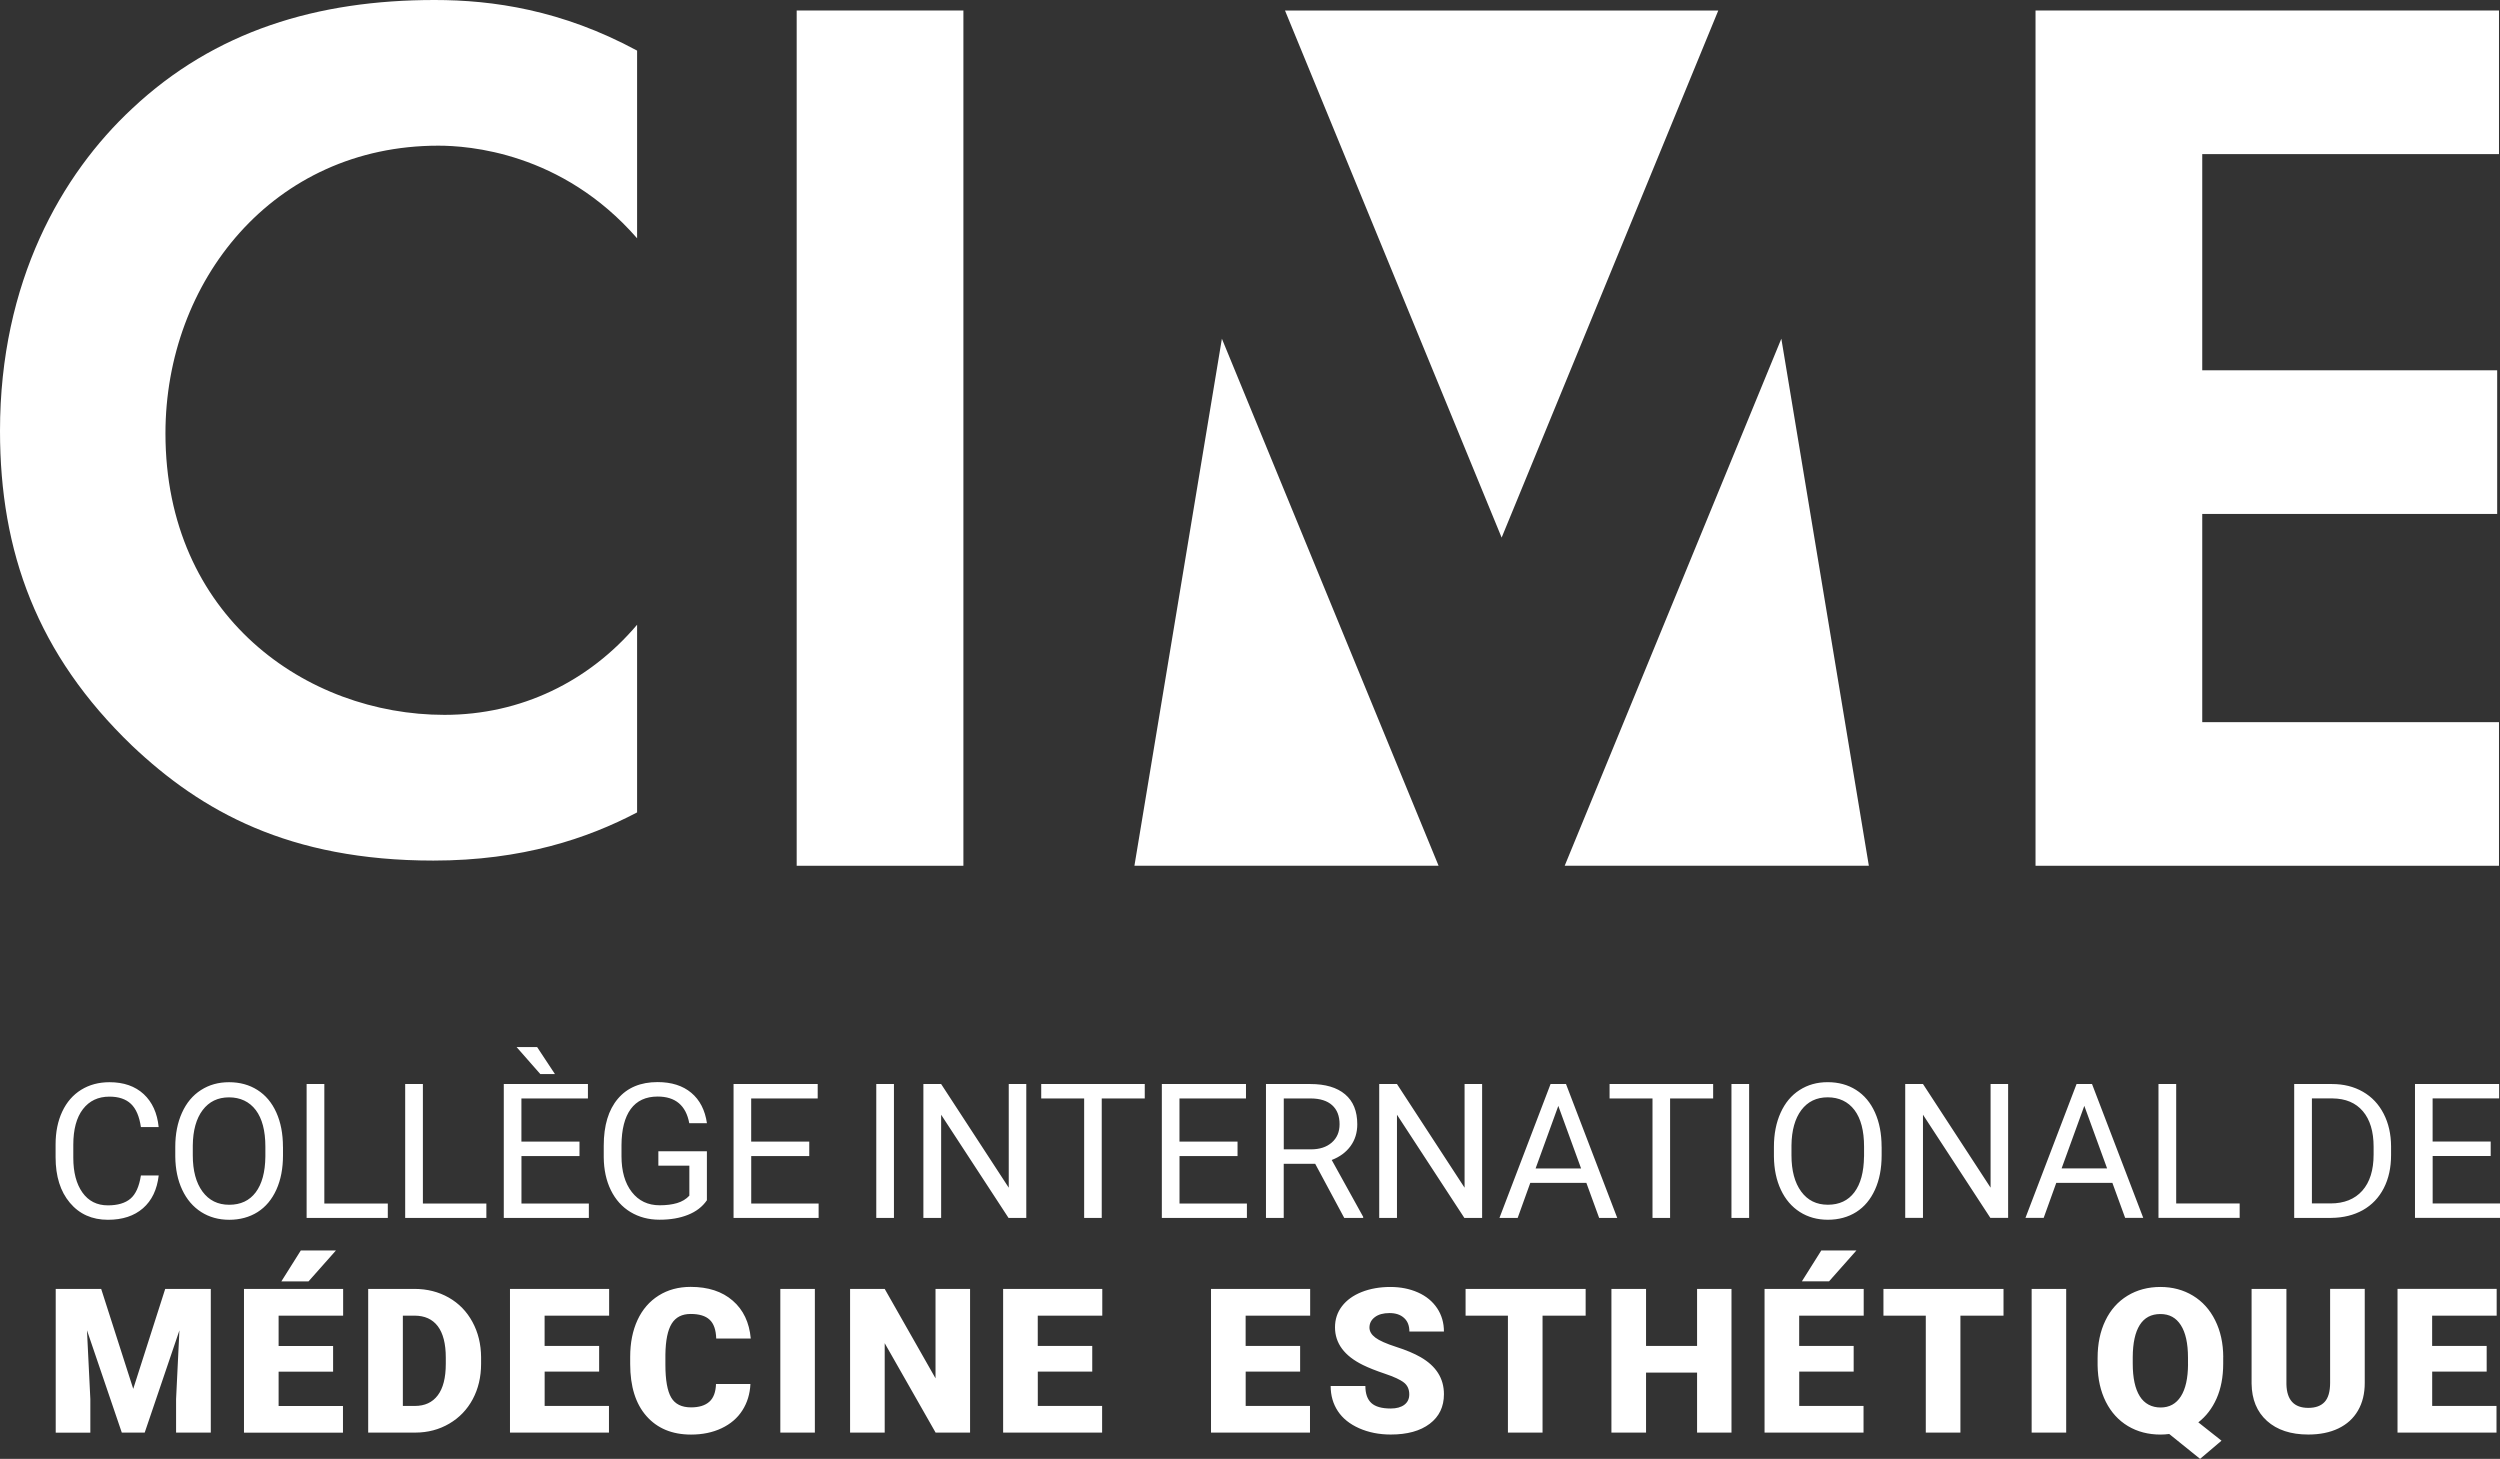
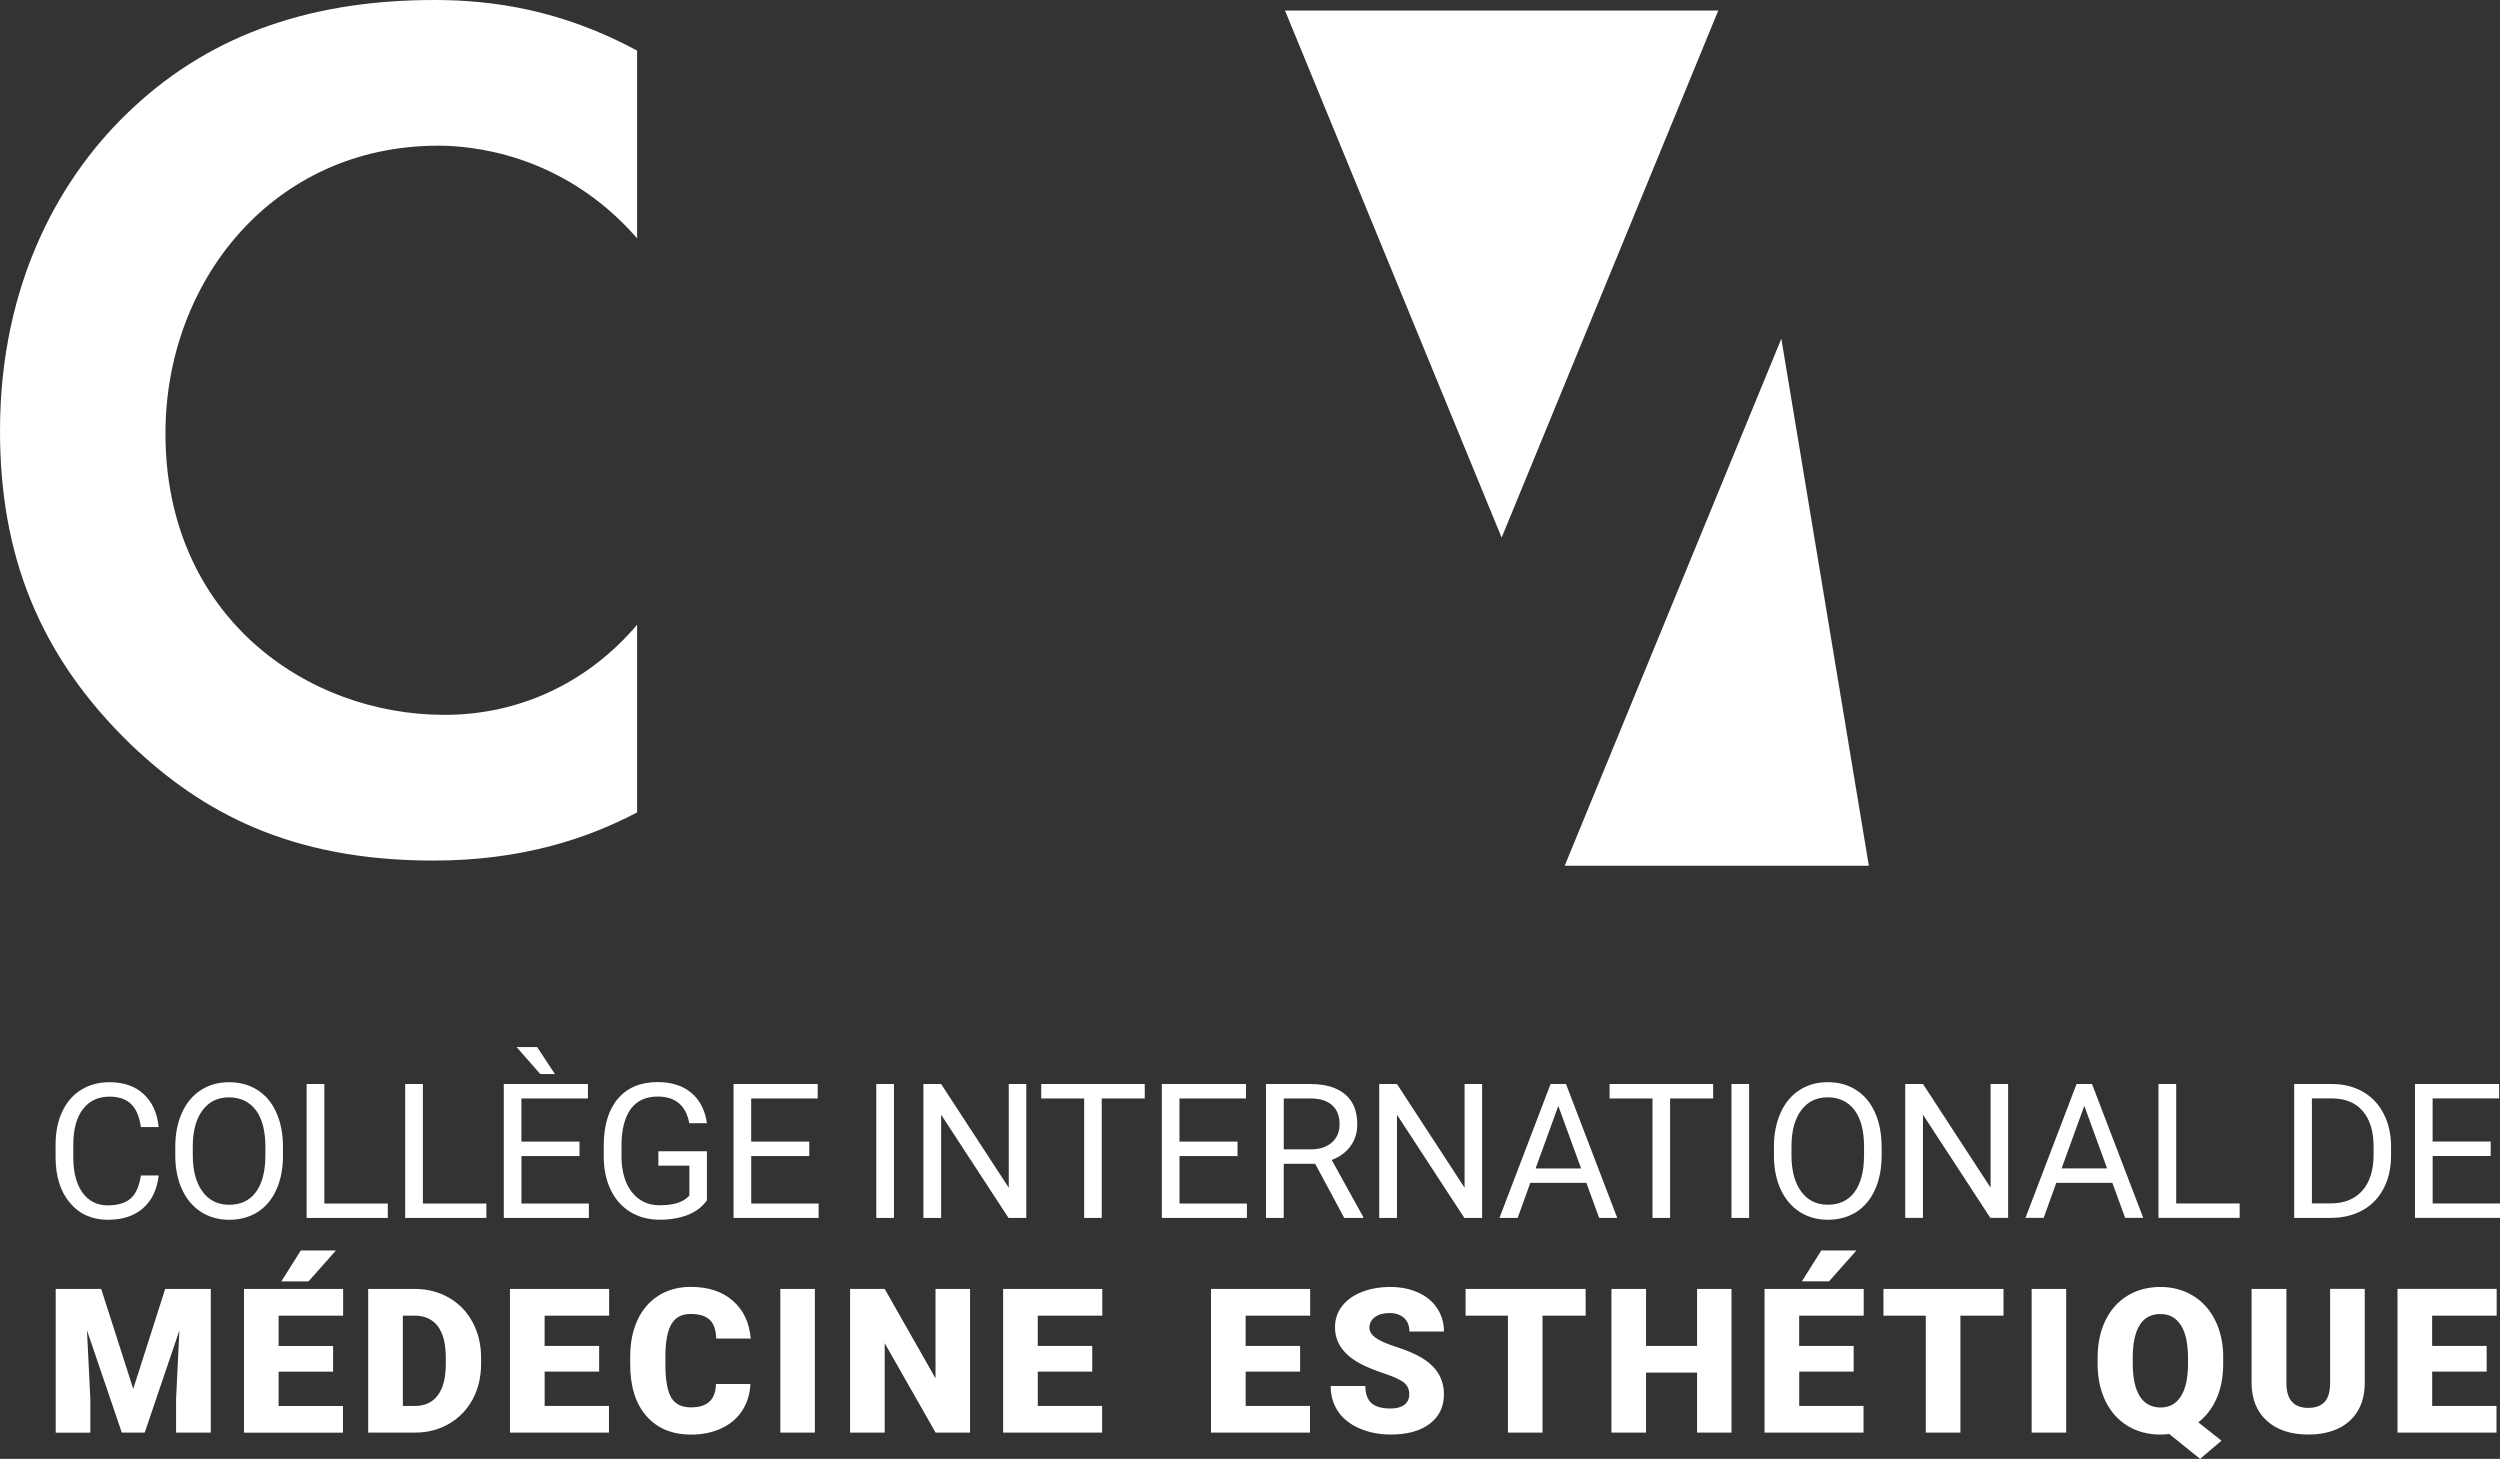
<svg xmlns="http://www.w3.org/2000/svg" id="Calque_2" viewBox="0 0 592.77 345.91">
  <rect x="0" y="0" width="592.77" height="345.91" fill="#333333" stroke="none" />
  <defs>
    <style>.cls-1{fill:#fff;}</style>
  </defs>
  <g id="Calque_1-2">
    <g>
      <path class="cls-1" d="M151.06,192.63c-11.71,6.15-27.23,11.42-48.3,11.42-34.25,0-55.04-11.71-71.43-27.23C8.78,155.16,0,130.86,0,102.17,0,66.75,14.64,41.28,31.32,25.76,50.94,7.32,75.24,0,103.05,0c13.76,0,30.15,2.34,48.01,12,0,0,0,0,0,0V56.5c-17.86-20.49-40.11-21.96-47.13-21.96-39.23,0-64.7,32.2-64.7,68.21,0,43.33,33.37,66.75,66.16,66.75,18.15,0,34.25-7.9,45.67-21.37v44.5h0Z" />
-       <polygon class="cls-1" points="228.43 2.49 228.43 205.28 188.9 205.28 188.9 2.49 228.43 2.49 228.43 2.49" />
-       <polygon class="cls-1" points="592.53 171.23 522.17 171.23 522.17 121.86 592.1 121.86 592.1 87.8 522.17 87.8 522.17 36.54 592.53 36.54 592.53 2.49 482.64 2.49 482.64 205.28 592.53 205.28 592.53 171.23 592.53 171.23" />
-       <polygon class="cls-1" points="289.72 80.31 268.98 205.28 341.1 205.28 289.72 80.31 289.72 80.31" />
      <polygon class="cls-1" points="422.37 80.31 443.12 205.28 371 205.28 422.37 80.31 422.37 80.31" />
      <polygon class="cls-1" points="304.68 2.49 356.05 127.47 407.42 2.49 304.68 2.49 304.68 2.49" />
      <path class="cls-1" d="M13.21,305.62v34.07h8.21v-7.96l-.8-16.31,8.26,24.26h5.43l8.23-24.24-.79,16.28v7.96h8.23v-34.07h-10.81l-7.58,23.7-7.6-23.7H13.21Zm65.77,13.52h-12.92v-7.18h15.3v-6.34h-23.51v34.07h23.47v-6.32h-15.26v-8.14h12.92v-6.08h0Zm-12.26-15.31h6.43s6.5-7.33,6.5-7.33h-8.33l-4.61,7.33h0Zm31.79,35.85c2.95-.01,5.62-.72,8.01-2.12,2.39-1.4,4.25-3.33,5.57-5.8,1.32-2.47,1.98-5.27,1.98-8.39v-1.57c-.02-3.09-.7-5.88-2.05-8.36-1.35-2.49-3.22-4.41-5.63-5.78-2.4-1.36-5.11-2.05-8.12-2.05h-10.97v34.07h11.21Zm-.23-27.73c2.42,0,4.26,.84,5.52,2.5,1.26,1.67,1.9,4.15,1.9,7.44v1.47c0,3.31-.63,5.8-1.9,7.48-1.26,1.68-3.07,2.52-5.43,2.52h-2.85v-21.41h2.76Zm43.77,7.18h-12.92v-7.18h15.3v-6.34h-23.51v34.07h23.47v-6.32h-15.25v-8.14h12.92v-6.08h0Zm27.72,9.01c-.06,1.93-.59,3.35-1.59,4.23-1,.89-2.44,1.33-4.33,1.33-2.23,0-3.8-.78-4.71-2.34-.91-1.56-1.37-4.16-1.37-7.79v-2.41c.05-3.35,.55-5.8,1.5-7.32,.95-1.53,2.45-2.29,4.49-2.29s3.51,.45,4.49,1.36c.98,.9,1.51,2.39,1.57,4.47h8.19c-.34-3.82-1.77-6.82-4.28-8.99-2.51-2.18-5.83-3.26-9.97-3.26-2.87,0-5.4,.68-7.58,2.05-2.18,1.37-3.86,3.3-5.02,5.8-1.16,2.5-1.74,5.42-1.74,8.76v1.68c0,5.32,1.29,9.44,3.86,12.35,2.57,2.92,6.1,4.38,10.57,4.38,2.71,0,5.13-.5,7.24-1.5,2.11-1,3.76-2.4,4.92-4.22,1.17-1.82,1.81-3.91,1.92-6.28h-8.17Zm23.44-22.53h-8.19v34.07h8.19v-34.07h0Zm36.8,0h-8.19v21.2l-12.05-21.2h-8.21v34.07h8.21v-21.2l12.07,21.2h8.17v-34.07h0Zm28.96,13.52h-12.91v-7.18h15.3v-6.34h-23.51v34.07h23.47v-6.32h-15.25v-8.14h12.91v-6.08h0Zm49.29,0h-12.91v-7.18h15.3v-6.34h-23.51v34.07h23.47v-6.32h-15.25v-8.14h12.91v-6.08h0Zm24.72,13.96c-.79,.58-1.86,.88-3.22,.88-2.12,0-3.65-.43-4.6-1.3-.94-.87-1.42-2.21-1.42-4.04h-8.23c0,2.25,.57,4.23,1.7,5.95,1.13,1.72,2.82,3.08,5.05,4.07,2.24,.99,4.74,1.49,7.5,1.49,3.92,0,7-.85,9.24-2.55,2.25-1.7,3.37-4.04,3.37-7.02,0-3.73-1.84-6.65-5.52-8.77-1.51-.87-3.45-1.69-5.8-2.44-2.36-.76-4-1.49-4.94-2.2-.94-.71-1.4-1.5-1.4-2.38,0-1,.42-1.82,1.27-2.47,.85-.65,2.01-.97,3.48-.97s2.6,.38,3.45,1.15c.85,.76,1.27,1.84,1.27,3.23h8.19c0-2.07-.54-3.92-1.61-5.53-1.08-1.61-2.58-2.86-4.53-3.73-1.94-.87-4.14-1.31-6.59-1.31s-4.77,.4-6.78,1.2c-2.01,.8-3.57,1.93-4.67,3.37-1.1,1.44-1.65,3.11-1.65,4.99,0,3.79,2.21,6.77,6.62,8.94,1.36,.67,3.1,1.36,5.24,2.08,2.14,.72,3.63,1.41,4.48,2.08,.85,.67,1.27,1.61,1.27,2.81,0,1.06-.39,1.88-1.18,2.47h0Zm42.99-27.48h-28.47v6.34h10.04v27.73h8.21v-27.73h10.22v-6.34h0Zm34.58,0h-8.16v13.52h-12.1v-13.52h-8.21v34.07h8.21v-14.23h12.1v14.23h8.16v-34.07h0Zm28.96,13.52h-12.91v-7.18h15.3v-6.34h-23.51v34.07h23.47v-6.32h-15.25v-8.14h12.91v-6.08h0Zm-12.26-15.31h6.43s6.5-7.33,6.5-7.33h-8.33l-4.61,7.33h0Zm47.8,1.79h-28.47v6.34h10.04v27.73h8.21v-27.73h10.22v-6.34h0Zm14.86,0h-8.19v34.07h8.19v-34.07h0Zm37.24,16.17c-.01-3.28-.65-6.18-1.91-8.71-1.26-2.54-3.02-4.49-5.28-5.86-2.26-1.37-4.84-2.06-7.72-2.06s-5.53,.69-7.8,2.08c-2.27,1.39-4.02,3.35-5.24,5.9-1.23,2.54-1.84,5.49-1.84,8.84v1.8c.05,3.24,.7,6.11,1.95,8.61,1.26,2.5,3.01,4.41,5.25,5.76,2.25,1.34,4.82,2.01,7.72,2.01,.69,0,1.37-.05,2.06-.14l7.32,5.9,5.08-4.31-5.5-4.35c1.84-1.42,3.28-3.3,4.33-5.65,1.04-2.35,1.57-5.1,1.57-8.25v-1.57h0Zm-8.35,1.71c-.02,3.31-.58,5.84-1.7,7.6-1.12,1.76-2.72,2.64-4.81,2.64s-3.83-.89-4.94-2.68c-1.11-1.78-1.66-4.35-1.66-7.71v-1.57c.02-3.34,.57-5.87,1.66-7.6,1.09-1.73,2.72-2.6,4.89-2.6s3.72,.88,4.85,2.63c1.13,1.76,1.7,4.33,1.7,7.71v1.57h0Zm33.69-17.88v22.25c0,2.11-.44,3.63-1.31,4.56-.87,.94-2.16,1.4-3.86,1.4-3.37,0-5.1-1.86-5.19-5.59v-22.62h-8.26v22.46c.05,3.74,1.26,6.69,3.65,8.84,2.39,2.15,5.65,3.23,9.8,3.23,2.74,0,5.12-.48,7.14-1.45,2.01-.97,3.56-2.37,4.63-4.22,1.08-1.85,1.61-4.04,1.61-6.56v-22.3h-8.21Zm37.11,13.52h-12.92v-7.18h15.3v-6.34h-23.51v34.07h23.47v-6.32h-15.25v-8.14h12.92v-6.08h0Z" />
      <path class="cls-1" d="M33.41,278.71c-.41,2.62-1.23,4.45-2.48,5.51-1.24,1.05-3.03,1.58-5.35,1.58-2.59,0-4.6-1.02-6.04-3.05-1.44-2.04-2.16-4.78-2.16-8.23v-3.08c0-3.65,.76-6.47,2.28-8.45,1.52-1.98,3.62-2.97,6.29-2.97,2.18,0,3.88,.57,5.09,1.71,1.21,1.14,2,2.97,2.37,5.51h4.21c-.33-3.33-1.52-5.93-3.55-7.82-2.04-1.88-4.74-2.82-8.11-2.82-2.54,0-4.78,.6-6.72,1.8-1.93,1.2-3.43,2.92-4.48,5.16-1.05,2.24-1.58,4.83-1.58,7.79v3.05c0,4.51,1.13,8.11,3.39,10.79,2.26,2.69,5.27,4.03,9.02,4.03,3.46,0,6.23-.91,8.32-2.74,2.09-1.82,3.33-4.42,3.72-7.77h-4.21Zm33.68-6.78c0-3.1-.52-5.81-1.57-8.15-1.05-2.33-2.54-4.11-4.48-5.34-1.94-1.23-4.18-1.84-6.73-1.84s-4.72,.62-6.66,1.86c-1.94,1.24-3.44,3.03-4.5,5.38-1.06,2.34-1.59,5.04-1.59,8.09v2.29c.03,2.99,.58,5.63,1.65,7.9,1.07,2.28,2.57,4.03,4.5,5.26,1.93,1.23,4.15,1.84,6.65,1.84s4.8-.61,6.72-1.83c1.92-1.22,3.4-2.99,4.45-5.31,1.05-2.32,1.57-5.03,1.57-8.14v-2.01h0Zm-4.17,2.31c-.04,3.68-.81,6.5-2.29,8.47-1.48,1.97-3.58,2.95-6.28,2.95s-4.8-1.04-6.34-3.13c-1.53-2.09-2.3-4.95-2.3-8.6v-2.33c.04-3.58,.82-6.37,2.34-8.39,1.52-2.01,3.6-3.02,6.25-3.02s4.83,1.01,6.35,3.02c1.51,2.01,2.27,4.9,2.27,8.67v2.36h0Zm13.99-17.21h-4.21v31.75h19.25v-3.42h-15.05v-28.33h0Zm23.37,0h-4.21v31.75h19.25v-3.42h-15.05v-28.33h0Zm37.11,13.65h-13.76v-10.23h15.77v-3.42h-19.95v31.75h20.17v-3.42h-15.98v-11.25h13.76v-3.42h0Zm-10.05-22.42h-4.86l5.63,6.41h3.47s-4.23-6.41-4.23-6.41h0Zm40.27,24.71h-11.51v3.42h7.35v7.11c-.77,.83-1.74,1.41-2.92,1.76-1.18,.35-2.55,.52-4.12,.52-2.78,0-4.98-1.05-6.61-3.15-1.63-2.1-2.44-4.94-2.44-8.5v-2.6c.02-3.74,.75-6.59,2.19-8.57,1.45-1.97,3.57-2.96,6.38-2.96,4.22,0,6.72,2.11,7.5,6.32h4.19c-.45-3.11-1.69-5.51-3.71-7.21-2.02-1.69-4.69-2.54-8-2.54-4.04,0-7.18,1.32-9.41,3.95-2.23,2.63-3.35,6.34-3.35,11.12v2.77c.03,2.95,.59,5.55,1.69,7.79,1.1,2.24,2.65,3.97,4.65,5.18,2.01,1.21,4.3,1.82,6.89,1.82s4.8-.38,6.73-1.15c1.93-.76,3.43-1.91,4.5-3.46v-11.65h0Zm24.26-2.29h-13.76v-10.23h15.77v-3.42h-19.95v31.75h20.17v-3.42h-15.98v-11.25h13.76v-3.42h0Zm20.09-13.65h-4.19v31.75h4.19v-31.75h0Zm31.39,0h-4.17v24.58l-16.03-24.58h-4.21v31.75h4.21v-24.47l15.98,24.47h4.21v-31.75h0Zm28.08,0h-24.55v3.42h10.18v28.33h4.17v-28.33h10.2v-3.42h0Zm21.99,13.65h-13.76v-10.23h15.77v-3.42h-19.95v31.75h20.17v-3.42h-15.98v-11.25h13.76v-3.42h0Zm25.31,18.1h4.49v-.26l-7.46-13.48c1.9-.73,3.39-1.82,4.46-3.29,1.07-1.47,1.6-3.19,1.6-5.17,0-3.11-.96-5.48-2.89-7.11-1.93-1.63-4.68-2.44-8.25-2.44h-10.51v31.75h4.21v-12.84h7.46l6.89,12.84h0Zm-14.35-28.33h6.41c2.21,.01,3.9,.55,5.07,1.6,1.17,1.05,1.76,2.55,1.76,4.52,0,1.81-.61,3.25-1.84,4.33-1.23,1.08-2.88,1.62-4.96,1.62h-6.43v-12.06h0Zm47.05-3.42h-4.17v24.58l-16.03-24.58h-4.21v31.75h4.21v-24.47l15.98,24.47h4.21v-31.75h0Zm27.73,31.75h4.3l-12.15-31.75h-3.66l-12.12,31.75h4.32l2.99-8.31h13.3l3.03,8.31h0Zm-9.68-26.58l5.41,14.85h-10.79l5.39-14.85h0Zm36.71-5.17h-24.55v3.42h10.18v28.33h4.17v-28.33h10.21v-3.42h0Zm8.54,0h-4.19v31.75h4.19v-31.75h0Zm31.41,14.89c0-3.1-.52-5.81-1.57-8.15-1.05-2.33-2.54-4.11-4.48-5.34-1.94-1.23-4.18-1.84-6.73-1.84s-4.72,.62-6.66,1.86c-1.94,1.24-3.44,3.03-4.5,5.38-1.06,2.34-1.59,5.04-1.59,8.09v2.29c.03,2.99,.58,5.63,1.65,7.9,1.07,2.28,2.57,4.03,4.5,5.26,1.93,1.23,4.15,1.84,6.65,1.84s4.8-.61,6.72-1.83,3.4-2.99,4.45-5.31c1.05-2.32,1.57-5.03,1.57-8.14v-2.01h0Zm-4.17,2.31c-.04,3.68-.81,6.5-2.29,8.47-1.48,1.97-3.58,2.95-6.28,2.95s-4.8-1.04-6.33-3.13c-1.53-2.09-2.3-4.95-2.3-8.6v-2.33c.04-3.58,.83-6.37,2.34-8.39,1.52-2.01,3.6-3.02,6.25-3.02s4.83,1.01,6.35,3.02c1.51,2.01,2.27,4.9,2.27,8.67v2.36h0Zm34.18-17.21h-4.17v24.58l-16.03-24.58h-4.21v31.75h4.21v-24.47l15.98,24.47h4.21v-31.75h0Zm27.73,31.75h4.3l-12.15-31.75h-3.66l-12.12,31.75h4.32l2.99-8.31h13.3l3.03,8.31h0Zm-9.68-26.58l5.41,14.85h-10.79l5.39-14.85h0Zm21.8-5.17h-4.21v31.75h19.25v-3.42h-15.05v-28.33h0Zm36.77,31.75c2.85-.03,5.35-.65,7.49-1.85,2.14-1.21,3.79-2.94,4.95-5.19,1.16-2.25,1.73-4.88,1.73-7.87v-2.03c-.01-2.92-.6-5.51-1.76-7.76-1.16-2.25-2.79-3.99-4.92-5.21-2.12-1.22-4.57-1.83-7.33-1.83h-8.96v31.75h8.79Zm.28-28.33c3.11,.03,5.51,1.04,7.21,3.04,1.69,2,2.54,4.81,2.54,8.41v1.86c0,3.71-.9,6.57-2.69,8.58-1.79,2.01-4.31,3.01-7.53,3.01h-4.41v-24.9h4.89Zm37.5,10.23h-13.76v-10.23h15.77v-3.42h-19.95v31.75h20.17v-3.42h-15.98v-11.25h13.76v-3.42h0Z" />
    </g>
  </g>
</svg>